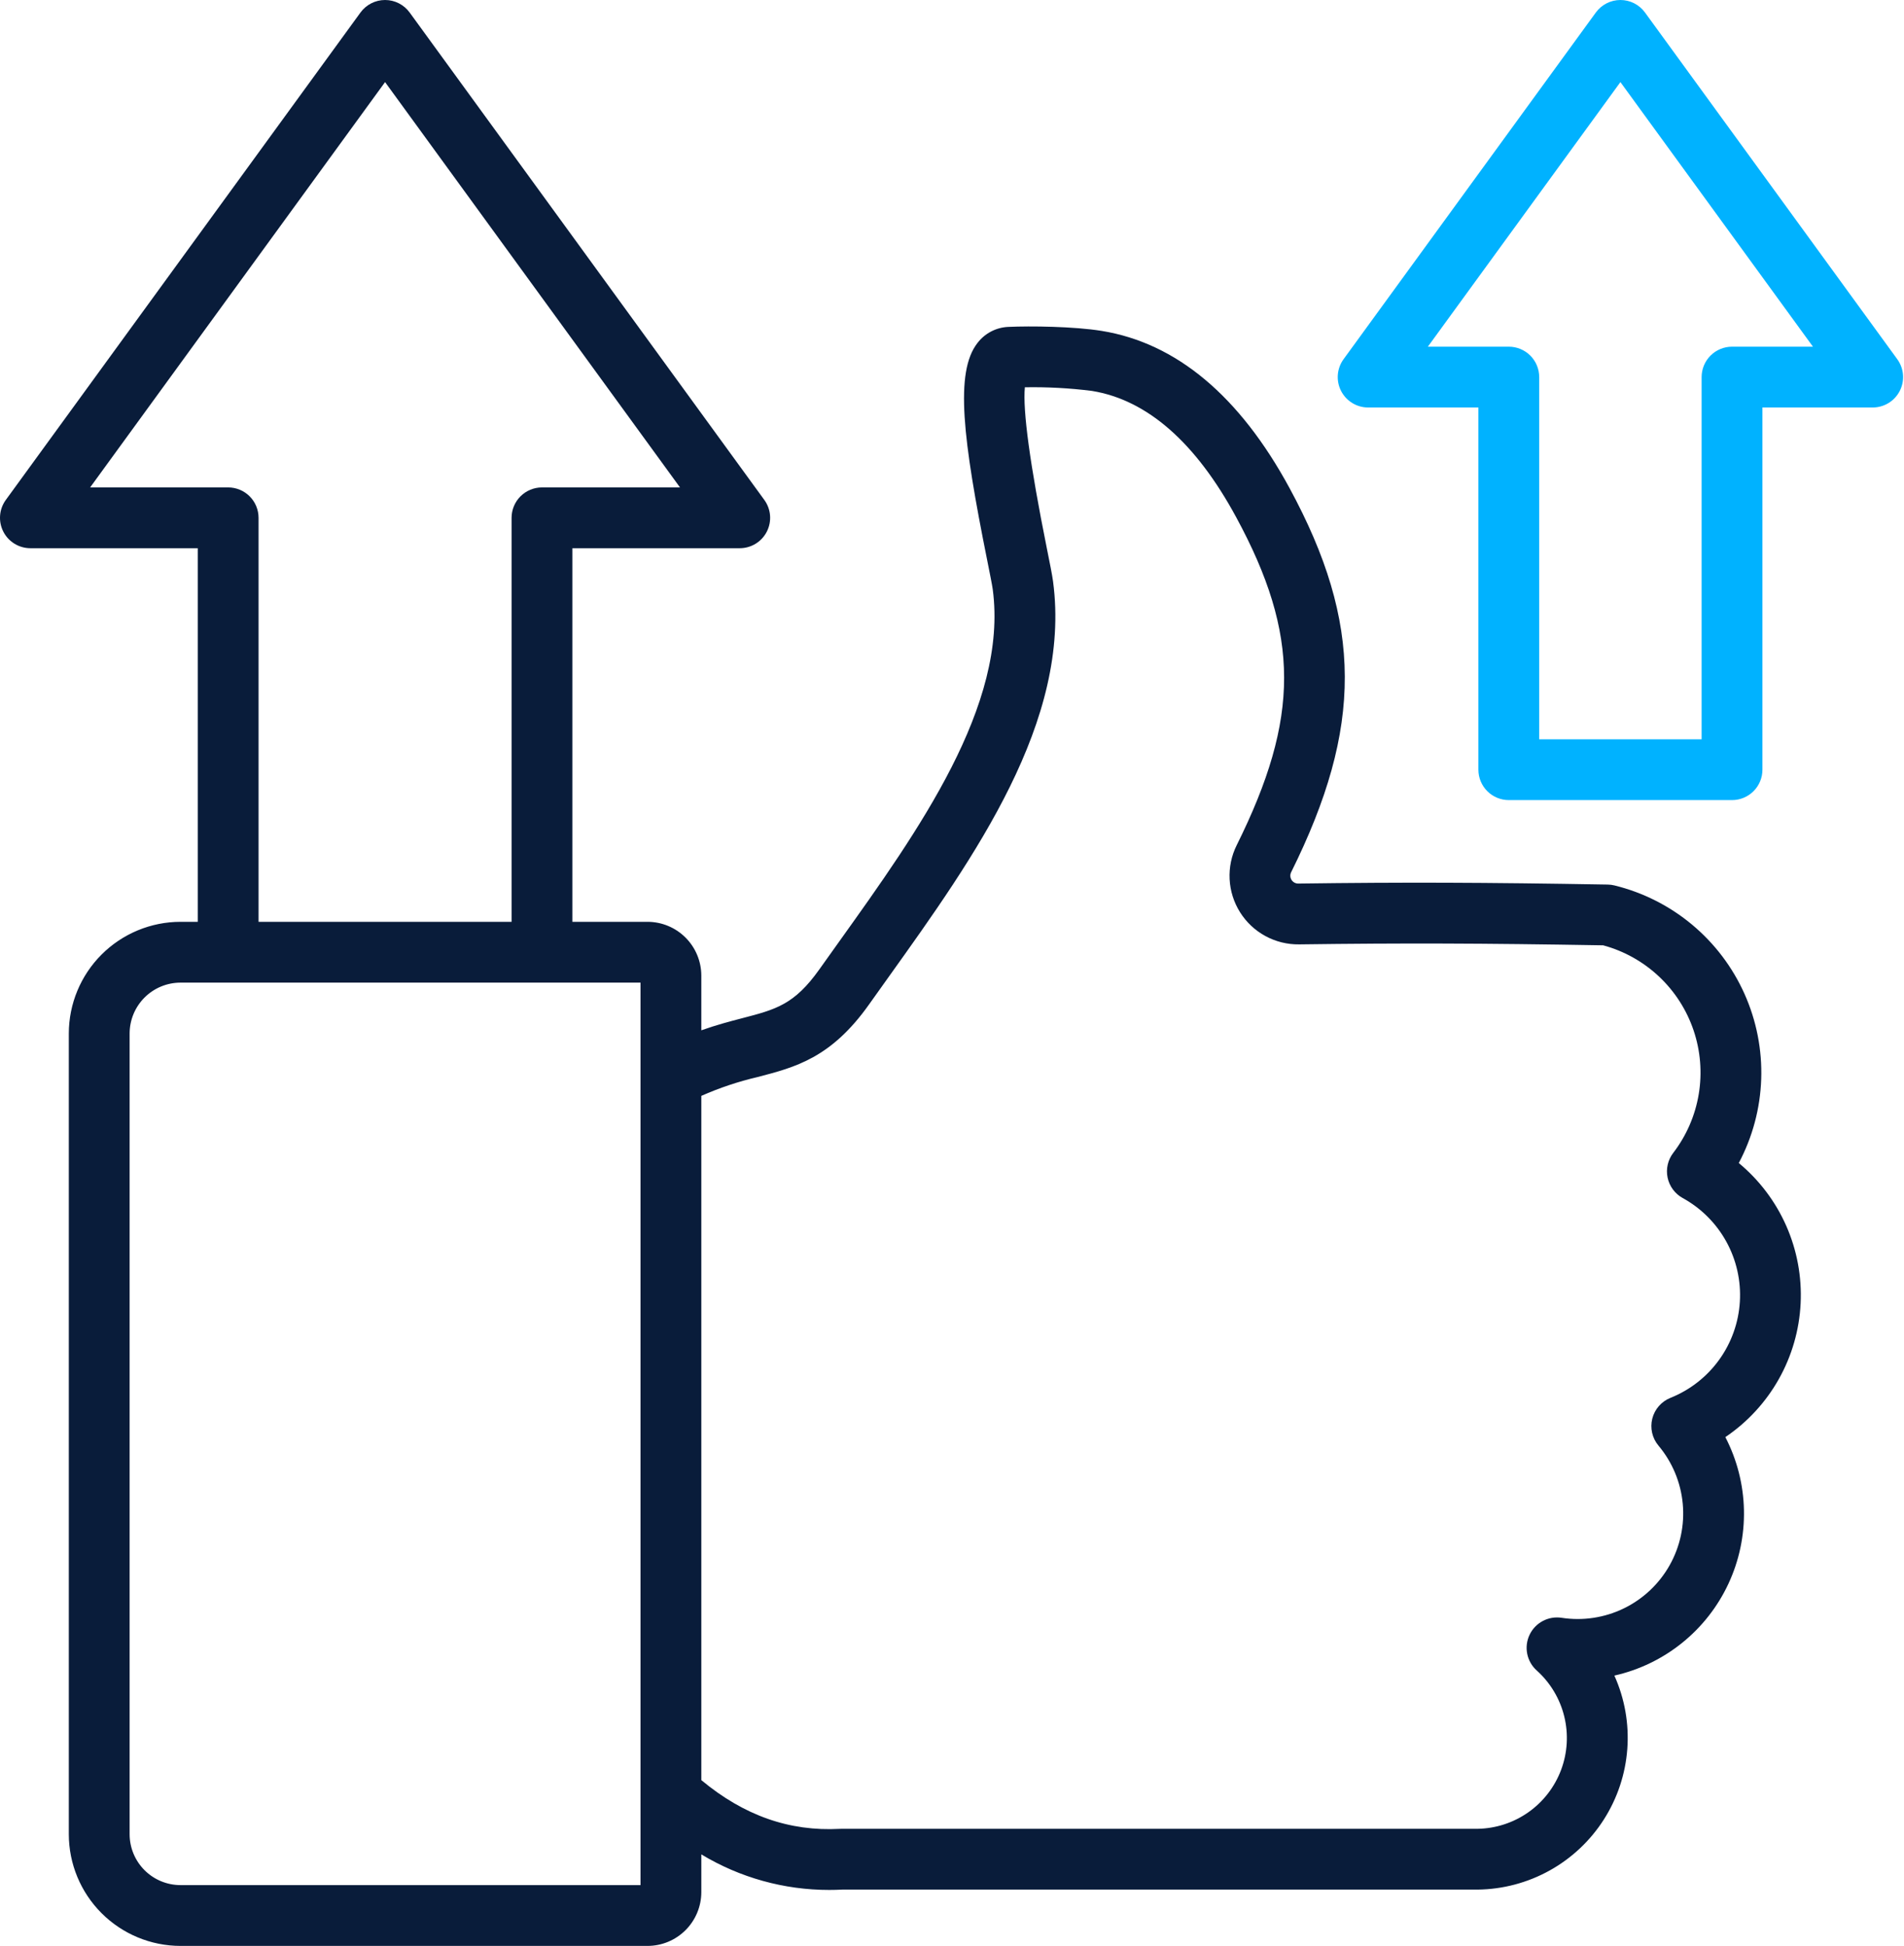
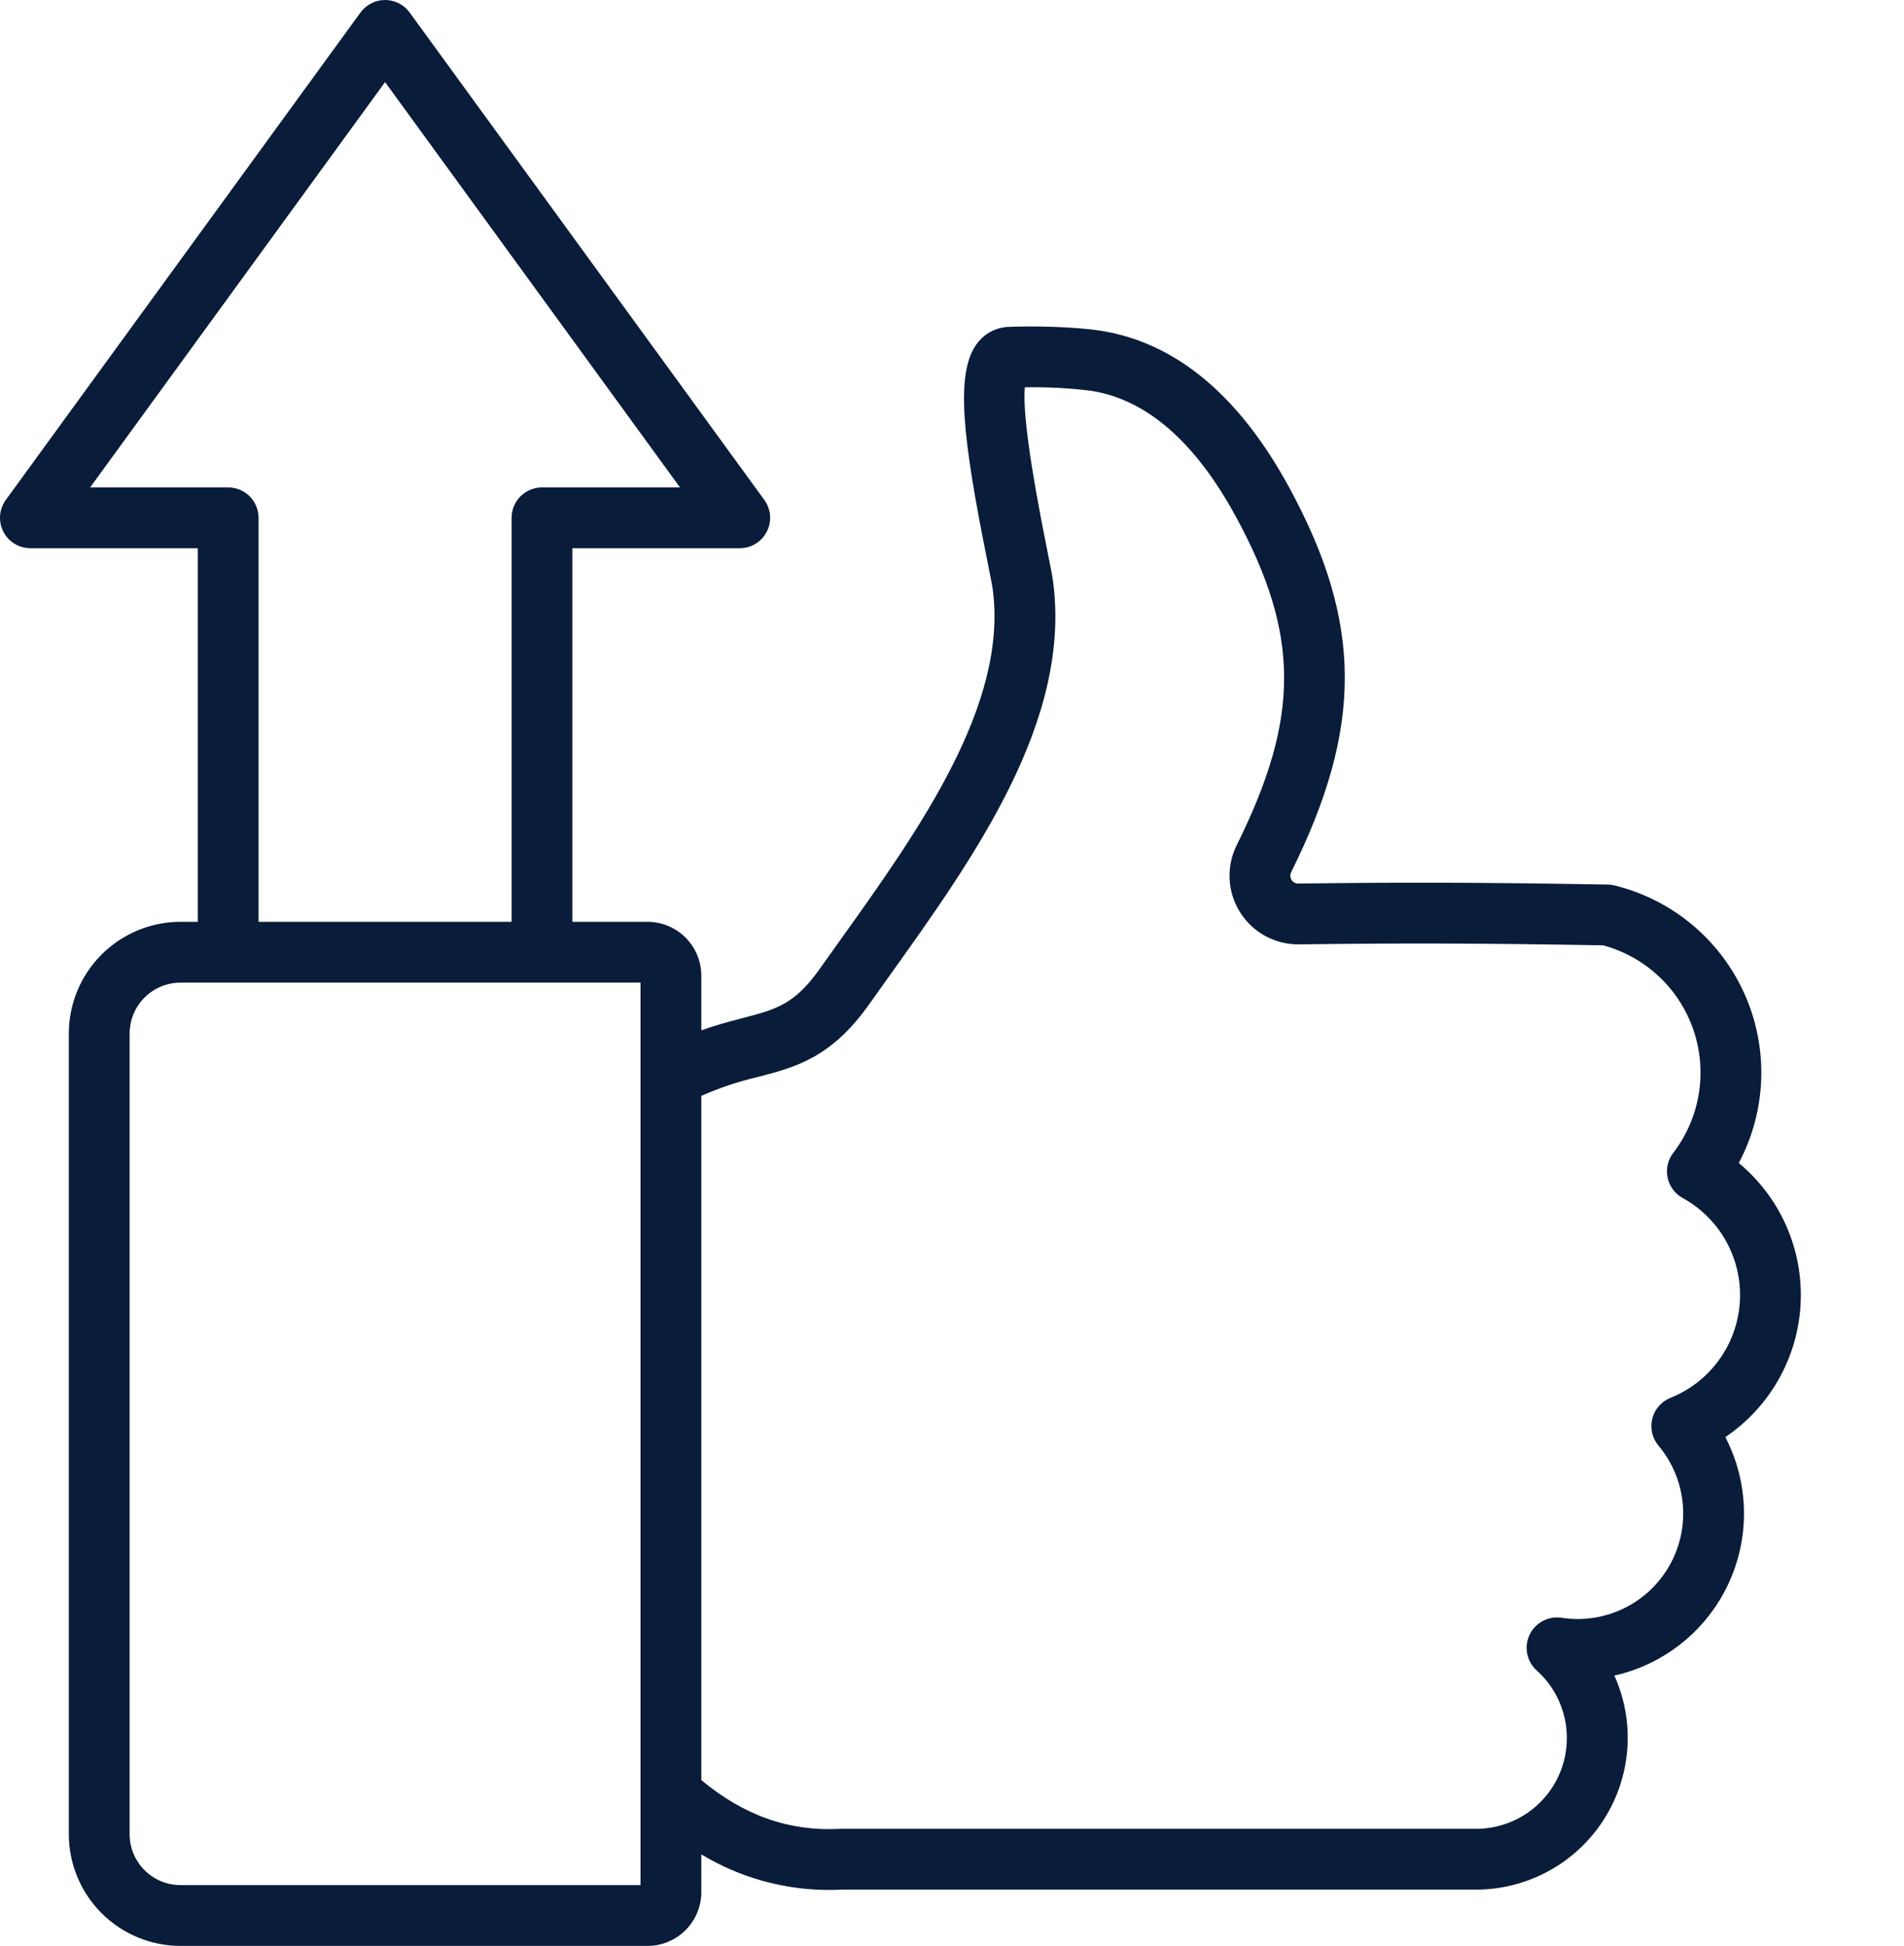
<svg xmlns="http://www.w3.org/2000/svg" width="501" height="512" viewBox="0 0 501 512" fill="none">
-   <path d="M426.38 5.42109e-09C425.119 -4.64328e-05 423.875 0.298 422.751 0.871C421.627 1.443 420.654 2.273 419.911 3.293L353.531 94.512C352.663 95.705 352.142 97.116 352.025 98.587C351.908 100.058 352.201 101.533 352.871 102.848C353.54 104.164 354.561 105.268 355.819 106.039C357.077 106.811 358.524 107.219 360 107.219H389.012V202.519C389.012 204.641 389.855 206.676 391.355 208.176C392.856 209.676 394.891 210.519 397.012 210.519H455.748C457.87 210.519 459.905 209.676 461.405 208.176C462.905 206.676 463.748 204.641 463.748 202.519V107.219H492.759C494.235 107.219 495.682 106.811 496.941 106.039C498.199 105.268 499.219 104.164 499.889 102.848C500.558 101.533 500.851 100.058 500.735 98.587C500.618 97.116 500.097 95.705 499.228 94.512L432.849 3.293C432.107 2.273 431.134 1.443 430.01 0.871C428.886 0.298 427.642 -4.64328e-05 426.38 5.42109e-09ZM455.748 91.219C453.627 91.219 451.592 92.062 450.091 93.562C448.591 95.062 447.748 97.097 447.748 99.219V194.519H405.012V99.219C405.012 97.097 404.169 95.062 402.669 93.562C401.169 92.062 399.134 91.219 397.012 91.219H375.712L426.38 21.6L477.044 91.223L455.748 91.219Z" fill="#00B2FF" />
  <path d="M8 144.245H52.034V242.545H47.491C39.701 242.554 32.232 245.653 26.723 251.161C21.215 256.67 18.116 264.139 18.107 271.93V482.616C18.116 490.406 21.215 497.875 26.724 503.383C32.232 508.892 39.701 511.991 47.491 512H170.385C174.138 511.995 177.735 510.503 180.389 507.849C183.042 505.196 184.535 501.598 184.539 497.846V487.918C194.688 494.042 206.318 497.277 218.171 497.272C219.324 497.272 220.484 497.242 221.65 497.184H388.811C395.441 497.108 401.948 495.383 407.745 492.165C413.542 488.947 418.446 484.336 422.016 478.749C425.586 473.162 427.709 466.774 428.193 460.161C428.678 453.549 427.509 446.92 424.791 440.872C431.313 439.404 437.411 436.459 442.616 432.264C447.821 428.07 451.994 422.737 454.815 416.676C457.635 410.616 459.028 403.989 458.885 397.305C458.742 390.622 457.068 384.06 453.991 378.126C459.798 374.204 464.612 368.984 468.05 362.878C471.489 356.773 473.457 349.951 473.8 342.952C474.143 335.953 472.851 328.971 470.026 322.559C467.201 316.146 462.921 310.48 457.525 306.01C461.148 299.194 463.166 291.641 463.426 283.926C463.686 276.212 462.182 268.54 459.027 261.495C455.872 254.45 451.15 248.219 445.222 243.276C439.293 238.333 432.314 234.809 424.817 232.973C424.24 232.831 423.648 232.755 423.053 232.745C390.178 232.177 369.628 232.109 341.613 232.48C341.26 232.484 340.911 232.398 340.6 232.229C340.29 232.06 340.028 231.815 339.839 231.515C339.651 231.216 339.543 230.873 339.525 230.52C339.508 230.167 339.581 229.815 339.738 229.499C358.682 191.354 358.576 163.975 339.346 128.479C326.191 104.191 309.546 90.257 289.884 87.064C282.64 85.888 271.128 85.742 265.269 86.014C263.697 86.086 262.159 86.502 260.765 87.234C259.37 87.965 258.154 88.994 257.2 90.247C251.2 97.93 253.353 115.515 259.755 147.381C260.455 150.888 261.068 153.916 261.225 155.099C265.27 185.571 241.65 218.604 220.81 247.748C219.056 250.202 217.321 252.635 215.604 255.048C209.013 264.341 204.139 265.607 195.292 267.905C192.163 268.718 188.564 269.659 184.536 271.089V256.7C184.532 252.947 183.04 249.349 180.386 246.696C177.733 244.042 174.135 242.549 170.382 242.545H150.612V144.245H194.646C196.122 144.245 197.569 143.837 198.828 143.065C200.086 142.294 201.106 141.189 201.776 139.874C202.445 138.559 202.738 137.084 202.622 135.613C202.505 134.141 201.984 132.731 201.115 131.538L107.791 3.293C107.049 2.273 106.076 1.443 104.952 0.871C103.828 0.298 102.584 0 101.323 0C100.061 0 98.818 0.298 97.694 0.871C96.57 1.443 95.597 2.273 94.854 3.293L1.531 131.538C0.663 132.731 0.142 134.141 0.025 135.613C-0.092 137.084 0.201 138.559 0.871 139.874C1.54 141.189 2.561 142.294 3.819 143.065C5.077 143.837 6.524 144.245 8 144.245ZM199.317 283.393C209.28 280.806 218.69 278.361 228.658 264.306C230.358 261.906 232.082 259.489 233.828 257.055C256.391 225.5 281.966 189.734 277.091 152.994C276.865 151.284 276.27 148.325 275.447 144.23C271.023 122.21 269.087 108.012 269.671 101.9C275.572 101.797 281.472 102.116 287.326 102.857C301.842 105.214 314.613 116.398 325.284 136.1C342.05 167.048 342.084 188.82 325.415 222.381C324.037 225.153 323.395 228.232 323.55 231.324C323.705 234.416 324.652 237.416 326.3 240.036C327.948 242.657 330.242 244.81 332.961 246.288C335.681 247.767 338.735 248.522 341.83 248.481C369.395 248.117 389.697 248.181 421.842 248.728C427.341 250.218 432.389 253.04 436.538 256.944C440.688 260.849 443.812 265.715 445.635 271.113C447.457 276.511 447.922 282.275 446.989 287.895C446.055 293.516 443.751 298.82 440.281 303.339C439.579 304.253 439.083 305.308 438.826 306.433C438.57 307.557 438.559 308.723 438.796 309.851C439.032 310.98 439.509 312.044 440.195 312.971C440.881 313.897 441.759 314.665 442.769 315.221C447.605 317.881 451.585 321.859 454.247 326.693C456.909 331.528 458.144 337.019 457.806 342.527C457.469 348.035 455.574 353.335 452.342 357.808C449.11 362.281 444.674 365.745 439.55 367.795C438.376 368.265 437.33 369.007 436.497 369.959C435.665 370.912 435.071 372.048 434.763 373.275C434.455 374.502 434.443 375.785 434.727 377.017C435.011 378.25 435.583 379.398 436.396 380.367C440.028 384.691 442.255 390.02 442.781 395.642C443.306 401.265 442.104 406.914 439.335 411.836C436.567 416.758 432.364 420.719 427.286 423.19C422.208 425.661 416.498 426.525 410.916 425.667C409.213 425.405 407.471 425.7 405.949 426.509C404.427 427.317 403.207 428.595 402.47 430.153C401.733 431.71 401.519 433.464 401.859 435.153C402.199 436.843 403.076 438.377 404.358 439.528C407.935 442.738 410.46 446.953 411.603 451.621C412.747 456.289 412.456 461.193 410.768 465.693C409.08 470.193 406.074 474.079 402.143 476.843C398.212 479.608 393.538 481.122 388.732 481.189H221.442C221.299 481.189 221.156 481.189 221.013 481.2C207.705 481.913 195.763 477.706 184.539 468.377V288.342C189.3 286.233 194.247 284.576 199.317 283.393ZM168.539 496H47.491C43.943 495.995 40.541 494.584 38.032 492.075C35.523 489.566 34.111 486.164 34.107 482.616V271.93C34.111 268.381 35.523 264.979 38.032 262.47C40.541 259.961 43.943 258.549 47.491 258.545H168.539V496ZM101.323 21.6L178.93 128.249H142.612C140.491 128.249 138.456 129.092 136.955 130.592C135.455 132.092 134.612 134.127 134.612 136.249V242.549H68.034V136.249C68.034 134.127 67.191 132.092 65.691 130.592C64.191 129.092 62.156 128.249 60.034 128.249H23.715L101.323 21.6Z" fill="#091C3A" />
</svg>